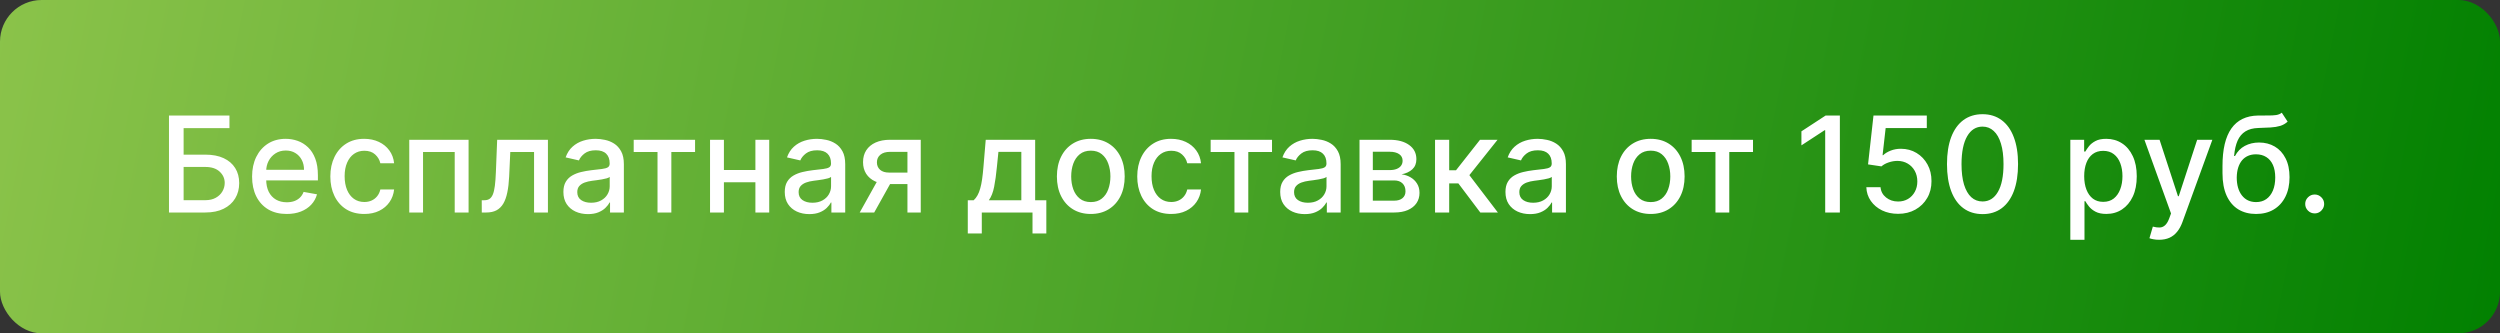
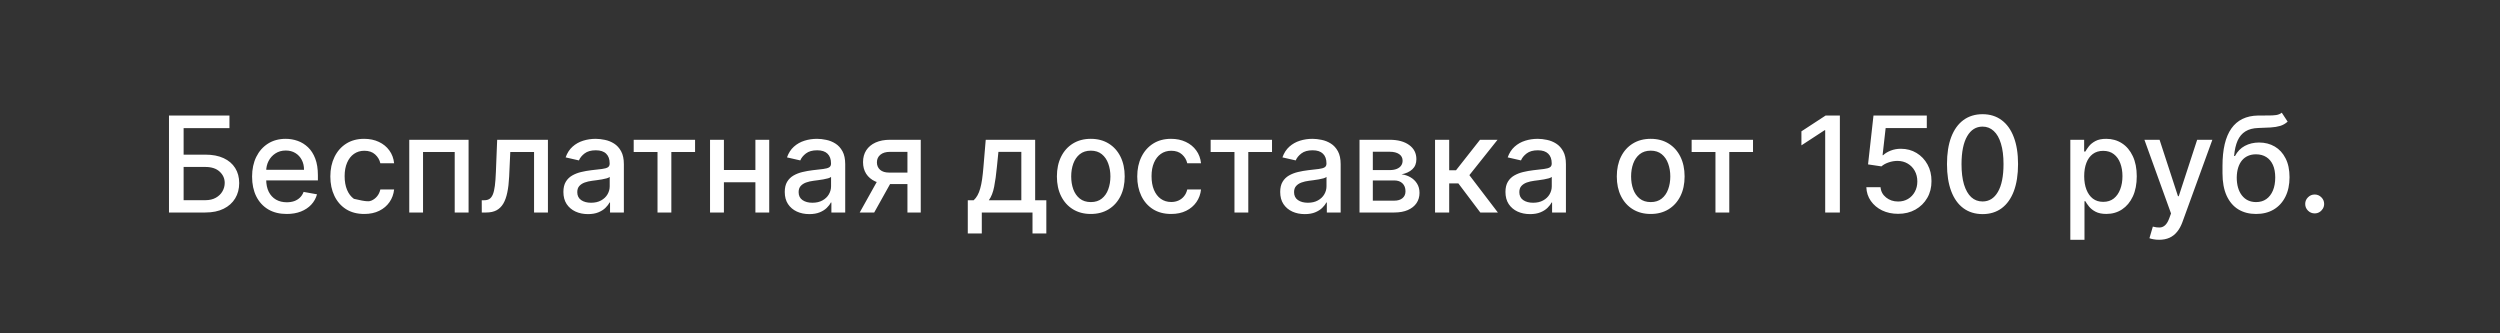
<svg xmlns="http://www.w3.org/2000/svg" width="300" height="40" viewBox="0 0 300 40" fill="none">
  <rect x="0" y="0" width="300" height="40" fill="#333333" stroke="none" />
-   <rect width="300" height="40" rx="5" fill="url(#paint0_linear_50_4)" />
-   <path d="M20.278 25.5V13.864H27.534V15.375H22.034V18.557H24.636C25.5 18.557 26.233 18.697 26.835 18.977C27.441 19.258 27.903 19.653 28.222 20.165C28.544 20.676 28.704 21.278 28.704 21.972C28.704 22.665 28.544 23.276 28.222 23.807C27.903 24.337 27.441 24.752 26.835 25.051C26.233 25.35 25.5 25.5 24.636 25.5H20.278ZM22.034 24.023H24.636C25.136 24.023 25.559 23.924 25.903 23.727C26.252 23.53 26.515 23.275 26.693 22.96C26.875 22.646 26.966 22.309 26.966 21.949C26.966 21.426 26.765 20.977 26.364 20.602C25.962 20.224 25.386 20.034 24.636 20.034H22.034V24.023ZM34.403 25.676C33.544 25.676 32.803 25.492 32.182 25.125C31.564 24.754 31.087 24.233 30.75 23.562C30.417 22.888 30.25 22.099 30.25 21.193C30.25 20.299 30.417 19.511 30.75 18.829C31.087 18.148 31.557 17.616 32.159 17.233C32.765 16.85 33.474 16.659 34.284 16.659C34.776 16.659 35.254 16.741 35.716 16.903C36.178 17.066 36.593 17.322 36.96 17.671C37.328 18.019 37.617 18.472 37.83 19.028C38.042 19.581 38.148 20.254 38.148 21.046V21.648H31.21V20.375H36.483C36.483 19.928 36.392 19.532 36.21 19.188C36.028 18.839 35.773 18.564 35.443 18.364C35.117 18.163 34.735 18.062 34.295 18.062C33.818 18.062 33.401 18.18 33.045 18.415C32.693 18.646 32.42 18.949 32.227 19.324C32.038 19.695 31.943 20.099 31.943 20.534V21.528C31.943 22.112 32.045 22.608 32.25 23.017C32.458 23.426 32.748 23.739 33.119 23.954C33.49 24.167 33.924 24.273 34.42 24.273C34.742 24.273 35.036 24.227 35.301 24.136C35.566 24.042 35.795 23.901 35.989 23.716C36.182 23.53 36.33 23.301 36.432 23.028L38.04 23.318C37.911 23.792 37.68 24.206 37.347 24.562C37.017 24.915 36.602 25.189 36.102 25.386C35.606 25.579 35.04 25.676 34.403 25.676ZM43.709 25.676C42.864 25.676 42.137 25.485 41.527 25.102C40.921 24.716 40.455 24.184 40.129 23.506C39.803 22.828 39.641 22.051 39.641 21.176C39.641 20.29 39.807 19.508 40.141 18.829C40.474 18.148 40.944 17.616 41.55 17.233C42.156 16.85 42.87 16.659 43.692 16.659C44.355 16.659 44.946 16.782 45.465 17.028C45.983 17.271 46.402 17.612 46.72 18.051C47.042 18.491 47.233 19.004 47.294 19.591H45.641C45.55 19.182 45.341 18.829 45.016 18.534C44.694 18.239 44.262 18.091 43.72 18.091C43.247 18.091 42.832 18.216 42.476 18.466C42.124 18.712 41.849 19.064 41.652 19.523C41.455 19.977 41.356 20.515 41.356 21.136C41.356 21.773 41.453 22.322 41.646 22.784C41.84 23.246 42.112 23.604 42.465 23.858C42.821 24.112 43.239 24.239 43.72 24.239C44.042 24.239 44.334 24.18 44.595 24.062C44.86 23.941 45.082 23.769 45.26 23.546C45.442 23.322 45.569 23.053 45.641 22.739H47.294C47.233 23.303 47.05 23.807 46.743 24.25C46.436 24.693 46.025 25.042 45.51 25.296C44.999 25.549 44.398 25.676 43.709 25.676ZM49.111 25.5V16.773H56.23V25.5H54.565V18.239H50.764V25.5H49.111ZM57.814 25.5L57.808 24.028H58.121C58.363 24.028 58.566 23.977 58.729 23.875C58.895 23.769 59.032 23.591 59.138 23.341C59.244 23.091 59.325 22.746 59.382 22.307C59.439 21.864 59.481 21.307 59.507 20.636L59.66 16.773H65.751V25.5H64.087V18.239H61.234L61.098 21.204C61.064 21.924 60.99 22.553 60.876 23.091C60.767 23.629 60.606 24.078 60.394 24.438C60.181 24.794 59.909 25.061 59.575 25.239C59.242 25.413 58.837 25.5 58.359 25.5H57.814ZM70.557 25.693C70.004 25.693 69.504 25.591 69.057 25.386C68.61 25.178 68.256 24.877 67.994 24.483C67.737 24.089 67.608 23.606 67.608 23.034C67.608 22.542 67.703 22.136 67.892 21.818C68.081 21.5 68.337 21.248 68.659 21.062C68.981 20.877 69.341 20.737 69.739 20.642C70.136 20.547 70.542 20.475 70.954 20.426C71.477 20.366 71.901 20.316 72.227 20.278C72.553 20.237 72.79 20.171 72.938 20.079C73.085 19.989 73.159 19.841 73.159 19.636V19.597C73.159 19.1 73.019 18.716 72.739 18.443C72.462 18.171 72.049 18.034 71.5 18.034C70.928 18.034 70.477 18.161 70.148 18.415C69.822 18.665 69.597 18.943 69.472 19.25L67.875 18.886C68.064 18.356 68.341 17.928 68.704 17.602C69.072 17.273 69.494 17.034 69.972 16.886C70.449 16.735 70.951 16.659 71.477 16.659C71.826 16.659 72.195 16.701 72.585 16.784C72.979 16.864 73.347 17.011 73.688 17.227C74.032 17.443 74.314 17.752 74.534 18.153C74.754 18.551 74.864 19.068 74.864 19.704V25.5H73.204V24.307H73.136C73.026 24.526 72.862 24.742 72.642 24.954C72.422 25.167 72.14 25.343 71.796 25.483C71.451 25.623 71.038 25.693 70.557 25.693ZM70.926 24.329C71.396 24.329 71.797 24.237 72.131 24.051C72.468 23.866 72.724 23.623 72.898 23.324C73.076 23.021 73.165 22.697 73.165 22.352V21.227C73.104 21.288 72.987 21.345 72.812 21.398C72.642 21.447 72.447 21.491 72.227 21.528C72.008 21.562 71.794 21.595 71.585 21.625C71.377 21.651 71.203 21.674 71.062 21.693C70.733 21.735 70.432 21.805 70.159 21.903C69.89 22.002 69.674 22.144 69.511 22.329C69.352 22.511 69.273 22.754 69.273 23.057C69.273 23.477 69.428 23.796 69.739 24.011C70.049 24.224 70.445 24.329 70.926 24.329ZM76.044 18.239V16.773H83.408V18.239H80.561V25.5H78.902V18.239H76.044ZM91.119 20.403V21.875H86.392V20.403H91.119ZM86.869 16.773V25.5H85.204V16.773H86.869ZM92.307 16.773V25.5H90.648V16.773H92.307ZM97.119 25.693C96.566 25.693 96.066 25.591 95.619 25.386C95.172 25.178 94.818 24.877 94.557 24.483C94.299 24.089 94.171 23.606 94.171 23.034C94.171 22.542 94.265 22.136 94.454 21.818C94.644 21.5 94.9 21.248 95.222 21.062C95.544 20.877 95.903 20.737 96.301 20.642C96.699 20.547 97.104 20.475 97.517 20.426C98.04 20.366 98.464 20.316 98.79 20.278C99.115 20.237 99.352 20.171 99.5 20.079C99.648 19.989 99.722 19.841 99.722 19.636V19.597C99.722 19.1 99.581 18.716 99.301 18.443C99.025 18.171 98.612 18.034 98.062 18.034C97.49 18.034 97.04 18.161 96.71 18.415C96.385 18.665 96.159 18.943 96.034 19.25L94.438 18.886C94.627 18.356 94.903 17.928 95.267 17.602C95.635 17.273 96.057 17.034 96.534 16.886C97.011 16.735 97.513 16.659 98.04 16.659C98.388 16.659 98.758 16.701 99.148 16.784C99.542 16.864 99.909 17.011 100.25 17.227C100.595 17.443 100.877 17.752 101.097 18.153C101.316 18.551 101.426 19.068 101.426 19.704V25.5H99.767V24.307H99.699C99.589 24.526 99.424 24.742 99.204 24.954C98.985 25.167 98.703 25.343 98.358 25.483C98.013 25.623 97.6 25.693 97.119 25.693ZM97.489 24.329C97.958 24.329 98.36 24.237 98.693 24.051C99.03 23.866 99.286 23.623 99.46 23.324C99.638 23.021 99.727 22.697 99.727 22.352V21.227C99.667 21.288 99.549 21.345 99.375 21.398C99.204 21.447 99.01 21.491 98.79 21.528C98.57 21.562 98.356 21.595 98.148 21.625C97.939 21.651 97.765 21.674 97.625 21.693C97.296 21.735 96.994 21.805 96.722 21.903C96.453 22.002 96.237 22.144 96.074 22.329C95.915 22.511 95.835 22.754 95.835 23.057C95.835 23.477 95.99 23.796 96.301 24.011C96.612 24.224 97.008 24.329 97.489 24.329ZM108.893 25.5V18.222H106.803C106.306 18.222 105.92 18.337 105.643 18.568C105.367 18.799 105.229 19.102 105.229 19.477C105.229 19.849 105.356 20.148 105.609 20.375C105.867 20.599 106.227 20.71 106.689 20.71H109.388V22.085H106.689C106.045 22.085 105.488 21.979 105.018 21.767C104.553 21.551 104.193 21.246 103.939 20.852C103.689 20.458 103.564 19.992 103.564 19.454C103.564 18.905 103.693 18.432 103.95 18.034C104.212 17.633 104.585 17.322 105.07 17.102C105.558 16.883 106.136 16.773 106.803 16.773H110.49V25.5H108.893ZM103.166 25.5L105.626 21.091H107.365L104.905 25.5H103.166ZM116.134 28.017V24.028H116.844C117.026 23.862 117.179 23.663 117.304 23.432C117.433 23.201 117.541 22.926 117.628 22.608C117.719 22.29 117.795 21.919 117.855 21.494C117.916 21.066 117.969 20.578 118.014 20.028L118.287 16.773H124.219V24.028H125.56V28.017H123.901V25.5H117.815V28.017H116.134ZM118.662 24.028H122.56V18.227H119.81L119.628 20.028C119.541 20.945 119.431 21.741 119.298 22.415C119.166 23.085 118.954 23.623 118.662 24.028ZM130.896 25.676C130.078 25.676 129.364 25.489 128.754 25.114C128.144 24.739 127.671 24.214 127.334 23.54C126.997 22.866 126.828 22.078 126.828 21.176C126.828 20.271 126.997 19.479 127.334 18.801C127.671 18.123 128.144 17.597 128.754 17.222C129.364 16.847 130.078 16.659 130.896 16.659C131.714 16.659 132.429 16.847 133.038 17.222C133.648 17.597 134.122 18.123 134.459 18.801C134.796 19.479 134.964 20.271 134.964 21.176C134.964 22.078 134.796 22.866 134.459 23.54C134.122 24.214 133.648 24.739 133.038 25.114C132.429 25.489 131.714 25.676 130.896 25.676ZM130.902 24.25C131.432 24.25 131.872 24.11 132.22 23.829C132.569 23.549 132.826 23.176 132.993 22.71C133.163 22.244 133.249 21.731 133.249 21.171C133.249 20.614 133.163 20.102 132.993 19.636C132.826 19.167 132.569 18.79 132.22 18.506C131.872 18.222 131.432 18.079 130.902 18.079C130.368 18.079 129.925 18.222 129.572 18.506C129.224 18.79 128.964 19.167 128.794 19.636C128.627 20.102 128.544 20.614 128.544 21.171C128.544 21.731 128.627 22.244 128.794 22.71C128.964 23.176 129.224 23.549 129.572 23.829C129.925 24.11 130.368 24.25 130.902 24.25ZM140.537 25.676C139.692 25.676 138.965 25.485 138.355 25.102C137.749 24.716 137.283 24.184 136.957 23.506C136.632 22.828 136.469 22.051 136.469 21.176C136.469 20.29 136.635 19.508 136.969 18.829C137.302 18.148 137.772 17.616 138.378 17.233C138.984 16.85 139.698 16.659 140.52 16.659C141.183 16.659 141.774 16.782 142.293 17.028C142.812 17.271 143.23 17.612 143.548 18.051C143.87 18.491 144.062 19.004 144.122 19.591H142.469C142.378 19.182 142.17 18.829 141.844 18.534C141.522 18.239 141.09 18.091 140.548 18.091C140.075 18.091 139.66 18.216 139.304 18.466C138.952 18.712 138.677 19.064 138.48 19.523C138.283 19.977 138.185 20.515 138.185 21.136C138.185 21.773 138.281 22.322 138.474 22.784C138.668 23.246 138.94 23.604 139.293 23.858C139.649 24.112 140.067 24.239 140.548 24.239C140.87 24.239 141.162 24.18 141.423 24.062C141.688 23.941 141.91 23.769 142.088 23.546C142.27 23.322 142.397 23.053 142.469 22.739H144.122C144.062 23.303 143.878 23.807 143.571 24.25C143.264 24.693 142.853 25.042 142.338 25.296C141.827 25.549 141.226 25.676 140.537 25.676ZM145.278 18.239V16.773H152.642V18.239H149.795V25.5H148.136V18.239H145.278ZM156.572 25.693C156.019 25.693 155.519 25.591 155.072 25.386C154.625 25.178 154.271 24.877 154.01 24.483C153.752 24.089 153.624 23.606 153.624 23.034C153.624 22.542 153.718 22.136 153.908 21.818C154.097 21.5 154.353 21.248 154.675 21.062C154.997 20.877 155.357 20.737 155.754 20.642C156.152 20.547 156.557 20.475 156.97 20.426C157.493 20.366 157.917 20.316 158.243 20.278C158.569 20.237 158.805 20.171 158.953 20.079C159.101 19.989 159.175 19.841 159.175 19.636V19.597C159.175 19.1 159.035 18.716 158.754 18.443C158.478 18.171 158.065 18.034 157.516 18.034C156.944 18.034 156.493 18.161 156.163 18.415C155.838 18.665 155.612 18.943 155.487 19.25L153.891 18.886C154.08 18.356 154.357 17.928 154.72 17.602C155.088 17.273 155.51 17.034 155.987 16.886C156.464 16.735 156.966 16.659 157.493 16.659C157.841 16.659 158.211 16.701 158.601 16.784C158.995 16.864 159.362 17.011 159.703 17.227C160.048 17.443 160.33 17.752 160.55 18.153C160.769 18.551 160.879 19.068 160.879 19.704V25.5H159.22V24.307H159.152C159.042 24.526 158.877 24.742 158.658 24.954C158.438 25.167 158.156 25.343 157.811 25.483C157.466 25.623 157.054 25.693 156.572 25.693ZM156.942 24.329C157.411 24.329 157.813 24.237 158.146 24.051C158.483 23.866 158.739 23.623 158.913 23.324C159.091 23.021 159.18 22.697 159.18 22.352V21.227C159.12 21.288 159.002 21.345 158.828 21.398C158.658 21.447 158.463 21.491 158.243 21.528C158.023 21.562 157.809 21.595 157.601 21.625C157.393 21.651 157.218 21.674 157.078 21.693C156.749 21.735 156.447 21.805 156.175 21.903C155.906 22.002 155.69 22.144 155.527 22.329C155.368 22.511 155.288 22.754 155.288 23.057C155.288 23.477 155.444 23.796 155.754 24.011C156.065 24.224 156.461 24.329 156.942 24.329ZM163.142 25.5V16.773H166.761C167.746 16.773 168.527 16.983 169.102 17.403C169.678 17.82 169.966 18.386 169.966 19.102C169.966 19.614 169.803 20.019 169.477 20.318C169.152 20.617 168.72 20.818 168.182 20.921C168.572 20.966 168.93 21.083 169.256 21.273C169.581 21.458 169.843 21.708 170.04 22.023C170.241 22.337 170.341 22.712 170.341 23.148C170.341 23.61 170.222 24.019 169.983 24.375C169.744 24.727 169.398 25.004 168.943 25.204C168.492 25.401 167.949 25.5 167.312 25.5H163.142ZM164.739 24.079H167.312C167.733 24.079 168.063 23.979 168.301 23.778C168.54 23.578 168.659 23.305 168.659 22.96C168.659 22.555 168.54 22.237 168.301 22.006C168.063 21.771 167.733 21.653 167.312 21.653H164.739V24.079ZM164.739 20.409H166.778C167.097 20.409 167.369 20.364 167.597 20.273C167.828 20.182 168.004 20.053 168.125 19.886C168.25 19.716 168.312 19.515 168.312 19.284C168.312 18.947 168.174 18.684 167.898 18.494C167.621 18.305 167.242 18.21 166.761 18.21H164.739V20.409ZM172.205 25.5V16.773H173.903V20.432H174.722L177.602 16.773H179.705L176.324 21.017L179.744 25.5H177.636L175.006 22.011H173.903V25.5H172.205ZM183.604 25.693C183.051 25.693 182.551 25.591 182.104 25.386C181.657 25.178 181.303 24.877 181.041 24.483C180.784 24.089 180.655 23.606 180.655 23.034C180.655 22.542 180.75 22.136 180.939 21.818C181.128 21.5 181.384 21.248 181.706 21.062C182.028 20.877 182.388 20.737 182.786 20.642C183.183 20.547 183.589 20.475 184.001 20.426C184.524 20.366 184.948 20.316 185.274 20.278C185.6 20.237 185.837 20.171 185.984 20.079C186.132 19.989 186.206 19.841 186.206 19.636V19.597C186.206 19.1 186.066 18.716 185.786 18.443C185.509 18.171 185.096 18.034 184.547 18.034C183.975 18.034 183.524 18.161 183.195 18.415C182.869 18.665 182.643 18.943 182.518 19.25L180.922 18.886C181.111 18.356 181.388 17.928 181.751 17.602C182.119 17.273 182.541 17.034 183.018 16.886C183.496 16.735 183.998 16.659 184.524 16.659C184.873 16.659 185.242 16.701 185.632 16.784C186.026 16.864 186.393 17.011 186.734 17.227C187.079 17.443 187.361 17.752 187.581 18.153C187.801 18.551 187.911 19.068 187.911 19.704V25.5H186.251V24.307H186.183C186.073 24.526 185.909 24.742 185.689 24.954C185.469 25.167 185.187 25.343 184.842 25.483C184.498 25.623 184.085 25.693 183.604 25.693ZM183.973 24.329C184.443 24.329 184.844 24.237 185.178 24.051C185.515 23.866 185.77 23.623 185.945 23.324C186.123 23.021 186.212 22.697 186.212 22.352V21.227C186.151 21.288 186.034 21.345 185.859 21.398C185.689 21.447 185.494 21.491 185.274 21.528C185.054 21.562 184.84 21.595 184.632 21.625C184.424 21.651 184.25 21.674 184.109 21.693C183.78 21.735 183.479 21.805 183.206 21.903C182.937 22.002 182.721 22.144 182.558 22.329C182.399 22.511 182.32 22.754 182.32 23.057C182.32 23.477 182.475 23.796 182.786 24.011C183.096 24.224 183.492 24.329 183.973 24.329ZM198.084 25.676C197.266 25.676 196.552 25.489 195.942 25.114C195.332 24.739 194.858 24.214 194.521 23.54C194.184 22.866 194.016 22.078 194.016 21.176C194.016 20.271 194.184 19.479 194.521 18.801C194.858 18.123 195.332 17.597 195.942 17.222C196.552 16.847 197.266 16.659 198.084 16.659C198.902 16.659 199.616 16.847 200.226 17.222C200.836 17.597 201.309 18.123 201.646 18.801C201.983 19.479 202.152 20.271 202.152 21.176C202.152 22.078 201.983 22.866 201.646 23.54C201.309 24.214 200.836 24.739 200.226 25.114C199.616 25.489 198.902 25.676 198.084 25.676ZM198.089 24.25C198.62 24.25 199.059 24.11 199.408 23.829C199.756 23.549 200.014 23.176 200.18 22.71C200.351 22.244 200.436 21.731 200.436 21.171C200.436 20.614 200.351 20.102 200.18 19.636C200.014 19.167 199.756 18.79 199.408 18.506C199.059 18.222 198.62 18.079 198.089 18.079C197.555 18.079 197.112 18.222 196.76 18.506C196.411 18.79 196.152 19.167 195.982 19.636C195.815 20.102 195.732 20.614 195.732 21.171C195.732 21.731 195.815 22.244 195.982 22.71C196.152 23.176 196.411 23.549 196.76 23.829C197.112 24.11 197.555 24.25 198.089 24.25ZM202.997 18.239V16.773H210.361V18.239H207.514V25.5H205.855V18.239H202.997ZM220.784 13.864V25.5H219.023V15.625H218.955L216.17 17.443V15.761L219.074 13.864H220.784ZM227.773 25.659C227.061 25.659 226.42 25.523 225.852 25.25C225.288 24.974 224.837 24.595 224.5 24.114C224.163 23.633 223.983 23.083 223.96 22.466H225.665C225.706 22.966 225.928 23.377 226.33 23.699C226.731 24.021 227.212 24.182 227.773 24.182C228.22 24.182 228.616 24.079 228.96 23.875C229.309 23.667 229.581 23.381 229.778 23.017C229.979 22.653 230.08 22.239 230.08 21.773C230.08 21.299 229.977 20.877 229.773 20.506C229.568 20.134 229.286 19.843 228.926 19.631C228.57 19.419 228.161 19.311 227.699 19.307C227.347 19.307 226.992 19.367 226.636 19.489C226.28 19.61 225.992 19.769 225.773 19.966L224.165 19.727L224.818 13.864H231.216V15.369H226.278L225.909 18.625H225.977C226.205 18.405 226.506 18.222 226.881 18.074C227.259 17.926 227.665 17.852 228.097 17.852C228.805 17.852 229.436 18.021 229.989 18.358C230.545 18.695 230.983 19.155 231.301 19.739C231.623 20.318 231.782 20.985 231.778 21.739C231.782 22.492 231.612 23.165 231.267 23.756C230.926 24.347 230.453 24.812 229.847 25.153C229.244 25.491 228.553 25.659 227.773 25.659ZM237.905 25.693C237.007 25.689 236.24 25.453 235.604 24.983C234.967 24.513 234.481 23.829 234.143 22.932C233.806 22.034 233.638 20.953 233.638 19.688C233.638 18.426 233.806 17.349 234.143 16.454C234.484 15.561 234.973 14.879 235.609 14.409C236.25 13.939 237.015 13.704 237.905 13.704C238.795 13.704 239.558 13.941 240.195 14.415C240.831 14.884 241.318 15.566 241.655 16.46C241.996 17.35 242.166 18.426 242.166 19.688C242.166 20.956 241.998 22.04 241.661 22.938C241.323 23.831 240.837 24.515 240.2 24.989C239.564 25.458 238.799 25.693 237.905 25.693ZM237.905 24.176C238.693 24.176 239.308 23.792 239.751 23.023C240.198 22.254 240.422 21.142 240.422 19.688C240.422 18.722 240.32 17.905 240.115 17.239C239.914 16.568 239.625 16.061 239.246 15.716C238.871 15.367 238.424 15.193 237.905 15.193C237.121 15.193 236.505 15.579 236.058 16.352C235.611 17.125 235.386 18.237 235.382 19.688C235.382 20.657 235.482 21.477 235.683 22.148C235.888 22.814 236.178 23.32 236.553 23.665C236.928 24.006 237.378 24.176 237.905 24.176ZM248.439 28.773V16.773H250.098V18.188H250.24C250.339 18.006 250.481 17.796 250.666 17.557C250.852 17.318 251.109 17.11 251.439 16.932C251.768 16.75 252.204 16.659 252.746 16.659C253.45 16.659 254.079 16.837 254.632 17.193C255.185 17.549 255.619 18.062 255.933 18.733C256.251 19.403 256.411 20.21 256.411 21.153C256.411 22.097 256.253 22.905 255.939 23.579C255.625 24.25 255.193 24.767 254.643 25.131C254.094 25.491 253.467 25.671 252.763 25.671C252.232 25.671 251.799 25.581 251.462 25.403C251.128 25.225 250.867 25.017 250.678 24.778C250.488 24.54 250.342 24.328 250.24 24.142H250.138V28.773H248.439ZM250.104 21.136C250.104 21.75 250.193 22.288 250.371 22.75C250.549 23.212 250.806 23.574 251.143 23.835C251.481 24.093 251.893 24.222 252.382 24.222C252.89 24.222 253.314 24.087 253.655 23.818C253.996 23.546 254.253 23.176 254.428 22.71C254.606 22.244 254.695 21.72 254.695 21.136C254.695 20.561 254.607 20.044 254.433 19.585C254.263 19.127 254.005 18.765 253.661 18.5C253.32 18.235 252.893 18.102 252.382 18.102C251.89 18.102 251.473 18.229 251.132 18.483C250.795 18.737 250.539 19.091 250.365 19.546C250.191 20 250.104 20.53 250.104 21.136ZM259.091 28.773C258.837 28.773 258.606 28.752 258.398 28.71C258.189 28.672 258.034 28.631 257.932 28.585L258.341 27.193C258.652 27.276 258.928 27.312 259.17 27.301C259.413 27.29 259.627 27.199 259.812 27.028C260.002 26.858 260.169 26.579 260.312 26.193L260.523 25.614L257.33 16.773H259.148L261.358 23.546H261.449L263.659 16.773H265.483L261.886 26.665C261.72 27.119 261.508 27.504 261.25 27.818C260.992 28.136 260.686 28.375 260.33 28.534C259.973 28.693 259.561 28.773 259.091 28.773ZM273.812 13.523L274.517 14.597C274.256 14.835 273.958 15.006 273.625 15.108C273.295 15.206 272.915 15.269 272.483 15.296C272.051 15.318 271.557 15.339 271 15.358C270.371 15.377 269.854 15.513 269.449 15.767C269.044 16.017 268.731 16.388 268.511 16.881C268.295 17.369 268.155 17.983 268.091 18.722H268.199C268.483 18.18 268.877 17.775 269.381 17.506C269.888 17.237 270.458 17.102 271.091 17.102C271.795 17.102 272.422 17.263 272.972 17.585C273.521 17.907 273.953 18.379 274.267 19C274.585 19.617 274.744 20.373 274.744 21.267C274.744 22.172 274.578 22.954 274.244 23.614C273.915 24.273 273.449 24.782 272.847 25.142C272.248 25.498 271.542 25.676 270.727 25.676C269.913 25.676 269.203 25.492 268.597 25.125C267.994 24.754 267.527 24.204 267.193 23.477C266.864 22.75 266.699 21.852 266.699 20.784V19.921C266.699 17.924 267.055 16.422 267.767 15.415C268.479 14.407 269.544 13.89 270.96 13.864C271.419 13.852 271.828 13.85 272.188 13.858C272.547 13.862 272.862 13.845 273.131 13.807C273.403 13.765 273.631 13.671 273.812 13.523ZM270.733 24.25C271.206 24.25 271.614 24.131 271.955 23.892C272.299 23.65 272.564 23.307 272.75 22.864C272.936 22.421 273.028 21.898 273.028 21.296C273.028 20.704 272.936 20.203 272.75 19.79C272.564 19.377 272.299 19.062 271.955 18.847C271.61 18.627 271.197 18.517 270.716 18.517C270.36 18.517 270.042 18.579 269.761 18.704C269.481 18.826 269.241 19.006 269.04 19.244C268.843 19.483 268.689 19.775 268.58 20.119C268.473 20.46 268.417 20.852 268.409 21.296C268.409 22.197 268.616 22.915 269.028 23.449C269.445 23.983 270.013 24.25 270.733 24.25ZM277.761 25.608C277.451 25.608 277.184 25.498 276.96 25.278C276.737 25.055 276.625 24.786 276.625 24.472C276.625 24.161 276.737 23.896 276.96 23.676C277.184 23.453 277.451 23.341 277.761 23.341C278.072 23.341 278.339 23.453 278.562 23.676C278.786 23.896 278.898 24.161 278.898 24.472C278.898 24.68 278.845 24.871 278.739 25.046C278.636 25.216 278.5 25.352 278.33 25.454C278.159 25.557 277.97 25.608 277.761 25.608Z" fill="white" />
+   <path d="M20.278 25.5V13.864H27.534V15.375H22.034V18.557H24.636C25.5 18.557 26.233 18.697 26.835 18.977C27.441 19.258 27.903 19.653 28.222 20.165C28.544 20.676 28.704 21.278 28.704 21.972C28.704 22.665 28.544 23.276 28.222 23.807C27.903 24.337 27.441 24.752 26.835 25.051C26.233 25.35 25.5 25.5 24.636 25.5H20.278ZM22.034 24.023H24.636C25.136 24.023 25.559 23.924 25.903 23.727C26.252 23.53 26.515 23.275 26.693 22.96C26.875 22.646 26.966 22.309 26.966 21.949C26.966 21.426 26.765 20.977 26.364 20.602C25.962 20.224 25.386 20.034 24.636 20.034H22.034V24.023ZM34.403 25.676C33.544 25.676 32.803 25.492 32.182 25.125C31.564 24.754 31.087 24.233 30.75 23.562C30.417 22.888 30.25 22.099 30.25 21.193C30.25 20.299 30.417 19.511 30.75 18.829C31.087 18.148 31.557 17.616 32.159 17.233C32.765 16.85 33.474 16.659 34.284 16.659C34.776 16.659 35.254 16.741 35.716 16.903C36.178 17.066 36.593 17.322 36.96 17.671C37.328 18.019 37.617 18.472 37.83 19.028C38.042 19.581 38.148 20.254 38.148 21.046V21.648H31.21V20.375H36.483C36.483 19.928 36.392 19.532 36.21 19.188C36.028 18.839 35.773 18.564 35.443 18.364C35.117 18.163 34.735 18.062 34.295 18.062C33.818 18.062 33.401 18.18 33.045 18.415C32.693 18.646 32.42 18.949 32.227 19.324C32.038 19.695 31.943 20.099 31.943 20.534V21.528C31.943 22.112 32.045 22.608 32.25 23.017C32.458 23.426 32.748 23.739 33.119 23.954C33.49 24.167 33.924 24.273 34.42 24.273C34.742 24.273 35.036 24.227 35.301 24.136C35.566 24.042 35.795 23.901 35.989 23.716C36.182 23.53 36.33 23.301 36.432 23.028L38.04 23.318C37.911 23.792 37.68 24.206 37.347 24.562C37.017 24.915 36.602 25.189 36.102 25.386C35.606 25.579 35.04 25.676 34.403 25.676ZM43.709 25.676C42.864 25.676 42.137 25.485 41.527 25.102C40.921 24.716 40.455 24.184 40.129 23.506C39.803 22.828 39.641 22.051 39.641 21.176C39.641 20.29 39.807 19.508 40.141 18.829C40.474 18.148 40.944 17.616 41.55 17.233C42.156 16.85 42.87 16.659 43.692 16.659C44.355 16.659 44.946 16.782 45.465 17.028C45.983 17.271 46.402 17.612 46.72 18.051C47.042 18.491 47.233 19.004 47.294 19.591H45.641C45.55 19.182 45.341 18.829 45.016 18.534C44.694 18.239 44.262 18.091 43.72 18.091C43.247 18.091 42.832 18.216 42.476 18.466C42.124 18.712 41.849 19.064 41.652 19.523C41.455 19.977 41.356 20.515 41.356 21.136C41.356 21.773 41.453 22.322 41.646 22.784C41.84 23.246 42.112 23.604 42.465 23.858C44.042 24.239 44.334 24.18 44.595 24.062C44.86 23.941 45.082 23.769 45.26 23.546C45.442 23.322 45.569 23.053 45.641 22.739H47.294C47.233 23.303 47.05 23.807 46.743 24.25C46.436 24.693 46.025 25.042 45.51 25.296C44.999 25.549 44.398 25.676 43.709 25.676ZM49.111 25.5V16.773H56.23V25.5H54.565V18.239H50.764V25.5H49.111ZM57.814 25.5L57.808 24.028H58.121C58.363 24.028 58.566 23.977 58.729 23.875C58.895 23.769 59.032 23.591 59.138 23.341C59.244 23.091 59.325 22.746 59.382 22.307C59.439 21.864 59.481 21.307 59.507 20.636L59.66 16.773H65.751V25.5H64.087V18.239H61.234L61.098 21.204C61.064 21.924 60.99 22.553 60.876 23.091C60.767 23.629 60.606 24.078 60.394 24.438C60.181 24.794 59.909 25.061 59.575 25.239C59.242 25.413 58.837 25.5 58.359 25.5H57.814ZM70.557 25.693C70.004 25.693 69.504 25.591 69.057 25.386C68.61 25.178 68.256 24.877 67.994 24.483C67.737 24.089 67.608 23.606 67.608 23.034C67.608 22.542 67.703 22.136 67.892 21.818C68.081 21.5 68.337 21.248 68.659 21.062C68.981 20.877 69.341 20.737 69.739 20.642C70.136 20.547 70.542 20.475 70.954 20.426C71.477 20.366 71.901 20.316 72.227 20.278C72.553 20.237 72.79 20.171 72.938 20.079C73.085 19.989 73.159 19.841 73.159 19.636V19.597C73.159 19.1 73.019 18.716 72.739 18.443C72.462 18.171 72.049 18.034 71.5 18.034C70.928 18.034 70.477 18.161 70.148 18.415C69.822 18.665 69.597 18.943 69.472 19.25L67.875 18.886C68.064 18.356 68.341 17.928 68.704 17.602C69.072 17.273 69.494 17.034 69.972 16.886C70.449 16.735 70.951 16.659 71.477 16.659C71.826 16.659 72.195 16.701 72.585 16.784C72.979 16.864 73.347 17.011 73.688 17.227C74.032 17.443 74.314 17.752 74.534 18.153C74.754 18.551 74.864 19.068 74.864 19.704V25.5H73.204V24.307H73.136C73.026 24.526 72.862 24.742 72.642 24.954C72.422 25.167 72.14 25.343 71.796 25.483C71.451 25.623 71.038 25.693 70.557 25.693ZM70.926 24.329C71.396 24.329 71.797 24.237 72.131 24.051C72.468 23.866 72.724 23.623 72.898 23.324C73.076 23.021 73.165 22.697 73.165 22.352V21.227C73.104 21.288 72.987 21.345 72.812 21.398C72.642 21.447 72.447 21.491 72.227 21.528C72.008 21.562 71.794 21.595 71.585 21.625C71.377 21.651 71.203 21.674 71.062 21.693C70.733 21.735 70.432 21.805 70.159 21.903C69.89 22.002 69.674 22.144 69.511 22.329C69.352 22.511 69.273 22.754 69.273 23.057C69.273 23.477 69.428 23.796 69.739 24.011C70.049 24.224 70.445 24.329 70.926 24.329ZM76.044 18.239V16.773H83.408V18.239H80.561V25.5H78.902V18.239H76.044ZM91.119 20.403V21.875H86.392V20.403H91.119ZM86.869 16.773V25.5H85.204V16.773H86.869ZM92.307 16.773V25.5H90.648V16.773H92.307ZM97.119 25.693C96.566 25.693 96.066 25.591 95.619 25.386C95.172 25.178 94.818 24.877 94.557 24.483C94.299 24.089 94.171 23.606 94.171 23.034C94.171 22.542 94.265 22.136 94.454 21.818C94.644 21.5 94.9 21.248 95.222 21.062C95.544 20.877 95.903 20.737 96.301 20.642C96.699 20.547 97.104 20.475 97.517 20.426C98.04 20.366 98.464 20.316 98.79 20.278C99.115 20.237 99.352 20.171 99.5 20.079C99.648 19.989 99.722 19.841 99.722 19.636V19.597C99.722 19.1 99.581 18.716 99.301 18.443C99.025 18.171 98.612 18.034 98.062 18.034C97.49 18.034 97.04 18.161 96.71 18.415C96.385 18.665 96.159 18.943 96.034 19.25L94.438 18.886C94.627 18.356 94.903 17.928 95.267 17.602C95.635 17.273 96.057 17.034 96.534 16.886C97.011 16.735 97.513 16.659 98.04 16.659C98.388 16.659 98.758 16.701 99.148 16.784C99.542 16.864 99.909 17.011 100.25 17.227C100.595 17.443 100.877 17.752 101.097 18.153C101.316 18.551 101.426 19.068 101.426 19.704V25.5H99.767V24.307H99.699C99.589 24.526 99.424 24.742 99.204 24.954C98.985 25.167 98.703 25.343 98.358 25.483C98.013 25.623 97.6 25.693 97.119 25.693ZM97.489 24.329C97.958 24.329 98.36 24.237 98.693 24.051C99.03 23.866 99.286 23.623 99.46 23.324C99.638 23.021 99.727 22.697 99.727 22.352V21.227C99.667 21.288 99.549 21.345 99.375 21.398C99.204 21.447 99.01 21.491 98.79 21.528C98.57 21.562 98.356 21.595 98.148 21.625C97.939 21.651 97.765 21.674 97.625 21.693C97.296 21.735 96.994 21.805 96.722 21.903C96.453 22.002 96.237 22.144 96.074 22.329C95.915 22.511 95.835 22.754 95.835 23.057C95.835 23.477 95.99 23.796 96.301 24.011C96.612 24.224 97.008 24.329 97.489 24.329ZM108.893 25.5V18.222H106.803C106.306 18.222 105.92 18.337 105.643 18.568C105.367 18.799 105.229 19.102 105.229 19.477C105.229 19.849 105.356 20.148 105.609 20.375C105.867 20.599 106.227 20.71 106.689 20.71H109.388V22.085H106.689C106.045 22.085 105.488 21.979 105.018 21.767C104.553 21.551 104.193 21.246 103.939 20.852C103.689 20.458 103.564 19.992 103.564 19.454C103.564 18.905 103.693 18.432 103.95 18.034C104.212 17.633 104.585 17.322 105.07 17.102C105.558 16.883 106.136 16.773 106.803 16.773H110.49V25.5H108.893ZM103.166 25.5L105.626 21.091H107.365L104.905 25.5H103.166ZM116.134 28.017V24.028H116.844C117.026 23.862 117.179 23.663 117.304 23.432C117.433 23.201 117.541 22.926 117.628 22.608C117.719 22.29 117.795 21.919 117.855 21.494C117.916 21.066 117.969 20.578 118.014 20.028L118.287 16.773H124.219V24.028H125.56V28.017H123.901V25.5H117.815V28.017H116.134ZM118.662 24.028H122.56V18.227H119.81L119.628 20.028C119.541 20.945 119.431 21.741 119.298 22.415C119.166 23.085 118.954 23.623 118.662 24.028ZM130.896 25.676C130.078 25.676 129.364 25.489 128.754 25.114C128.144 24.739 127.671 24.214 127.334 23.54C126.997 22.866 126.828 22.078 126.828 21.176C126.828 20.271 126.997 19.479 127.334 18.801C127.671 18.123 128.144 17.597 128.754 17.222C129.364 16.847 130.078 16.659 130.896 16.659C131.714 16.659 132.429 16.847 133.038 17.222C133.648 17.597 134.122 18.123 134.459 18.801C134.796 19.479 134.964 20.271 134.964 21.176C134.964 22.078 134.796 22.866 134.459 23.54C134.122 24.214 133.648 24.739 133.038 25.114C132.429 25.489 131.714 25.676 130.896 25.676ZM130.902 24.25C131.432 24.25 131.872 24.11 132.22 23.829C132.569 23.549 132.826 23.176 132.993 22.71C133.163 22.244 133.249 21.731 133.249 21.171C133.249 20.614 133.163 20.102 132.993 19.636C132.826 19.167 132.569 18.79 132.22 18.506C131.872 18.222 131.432 18.079 130.902 18.079C130.368 18.079 129.925 18.222 129.572 18.506C129.224 18.79 128.964 19.167 128.794 19.636C128.627 20.102 128.544 20.614 128.544 21.171C128.544 21.731 128.627 22.244 128.794 22.71C128.964 23.176 129.224 23.549 129.572 23.829C129.925 24.11 130.368 24.25 130.902 24.25ZM140.537 25.676C139.692 25.676 138.965 25.485 138.355 25.102C137.749 24.716 137.283 24.184 136.957 23.506C136.632 22.828 136.469 22.051 136.469 21.176C136.469 20.29 136.635 19.508 136.969 18.829C137.302 18.148 137.772 17.616 138.378 17.233C138.984 16.85 139.698 16.659 140.52 16.659C141.183 16.659 141.774 16.782 142.293 17.028C142.812 17.271 143.23 17.612 143.548 18.051C143.87 18.491 144.062 19.004 144.122 19.591H142.469C142.378 19.182 142.17 18.829 141.844 18.534C141.522 18.239 141.09 18.091 140.548 18.091C140.075 18.091 139.66 18.216 139.304 18.466C138.952 18.712 138.677 19.064 138.48 19.523C138.283 19.977 138.185 20.515 138.185 21.136C138.185 21.773 138.281 22.322 138.474 22.784C138.668 23.246 138.94 23.604 139.293 23.858C139.649 24.112 140.067 24.239 140.548 24.239C140.87 24.239 141.162 24.18 141.423 24.062C141.688 23.941 141.91 23.769 142.088 23.546C142.27 23.322 142.397 23.053 142.469 22.739H144.122C144.062 23.303 143.878 23.807 143.571 24.25C143.264 24.693 142.853 25.042 142.338 25.296C141.827 25.549 141.226 25.676 140.537 25.676ZM145.278 18.239V16.773H152.642V18.239H149.795V25.5H148.136V18.239H145.278ZM156.572 25.693C156.019 25.693 155.519 25.591 155.072 25.386C154.625 25.178 154.271 24.877 154.01 24.483C153.752 24.089 153.624 23.606 153.624 23.034C153.624 22.542 153.718 22.136 153.908 21.818C154.097 21.5 154.353 21.248 154.675 21.062C154.997 20.877 155.357 20.737 155.754 20.642C156.152 20.547 156.557 20.475 156.97 20.426C157.493 20.366 157.917 20.316 158.243 20.278C158.569 20.237 158.805 20.171 158.953 20.079C159.101 19.989 159.175 19.841 159.175 19.636V19.597C159.175 19.1 159.035 18.716 158.754 18.443C158.478 18.171 158.065 18.034 157.516 18.034C156.944 18.034 156.493 18.161 156.163 18.415C155.838 18.665 155.612 18.943 155.487 19.25L153.891 18.886C154.08 18.356 154.357 17.928 154.72 17.602C155.088 17.273 155.51 17.034 155.987 16.886C156.464 16.735 156.966 16.659 157.493 16.659C157.841 16.659 158.211 16.701 158.601 16.784C158.995 16.864 159.362 17.011 159.703 17.227C160.048 17.443 160.33 17.752 160.55 18.153C160.769 18.551 160.879 19.068 160.879 19.704V25.5H159.22V24.307H159.152C159.042 24.526 158.877 24.742 158.658 24.954C158.438 25.167 158.156 25.343 157.811 25.483C157.466 25.623 157.054 25.693 156.572 25.693ZM156.942 24.329C157.411 24.329 157.813 24.237 158.146 24.051C158.483 23.866 158.739 23.623 158.913 23.324C159.091 23.021 159.18 22.697 159.18 22.352V21.227C159.12 21.288 159.002 21.345 158.828 21.398C158.658 21.447 158.463 21.491 158.243 21.528C158.023 21.562 157.809 21.595 157.601 21.625C157.393 21.651 157.218 21.674 157.078 21.693C156.749 21.735 156.447 21.805 156.175 21.903C155.906 22.002 155.69 22.144 155.527 22.329C155.368 22.511 155.288 22.754 155.288 23.057C155.288 23.477 155.444 23.796 155.754 24.011C156.065 24.224 156.461 24.329 156.942 24.329ZM163.142 25.5V16.773H166.761C167.746 16.773 168.527 16.983 169.102 17.403C169.678 17.82 169.966 18.386 169.966 19.102C169.966 19.614 169.803 20.019 169.477 20.318C169.152 20.617 168.72 20.818 168.182 20.921C168.572 20.966 168.93 21.083 169.256 21.273C169.581 21.458 169.843 21.708 170.04 22.023C170.241 22.337 170.341 22.712 170.341 23.148C170.341 23.61 170.222 24.019 169.983 24.375C169.744 24.727 169.398 25.004 168.943 25.204C168.492 25.401 167.949 25.5 167.312 25.5H163.142ZM164.739 24.079H167.312C167.733 24.079 168.063 23.979 168.301 23.778C168.54 23.578 168.659 23.305 168.659 22.96C168.659 22.555 168.54 22.237 168.301 22.006C168.063 21.771 167.733 21.653 167.312 21.653H164.739V24.079ZM164.739 20.409H166.778C167.097 20.409 167.369 20.364 167.597 20.273C167.828 20.182 168.004 20.053 168.125 19.886C168.25 19.716 168.312 19.515 168.312 19.284C168.312 18.947 168.174 18.684 167.898 18.494C167.621 18.305 167.242 18.21 166.761 18.21H164.739V20.409ZM172.205 25.5V16.773H173.903V20.432H174.722L177.602 16.773H179.705L176.324 21.017L179.744 25.5H177.636L175.006 22.011H173.903V25.5H172.205ZM183.604 25.693C183.051 25.693 182.551 25.591 182.104 25.386C181.657 25.178 181.303 24.877 181.041 24.483C180.784 24.089 180.655 23.606 180.655 23.034C180.655 22.542 180.75 22.136 180.939 21.818C181.128 21.5 181.384 21.248 181.706 21.062C182.028 20.877 182.388 20.737 182.786 20.642C183.183 20.547 183.589 20.475 184.001 20.426C184.524 20.366 184.948 20.316 185.274 20.278C185.6 20.237 185.837 20.171 185.984 20.079C186.132 19.989 186.206 19.841 186.206 19.636V19.597C186.206 19.1 186.066 18.716 185.786 18.443C185.509 18.171 185.096 18.034 184.547 18.034C183.975 18.034 183.524 18.161 183.195 18.415C182.869 18.665 182.643 18.943 182.518 19.25L180.922 18.886C181.111 18.356 181.388 17.928 181.751 17.602C182.119 17.273 182.541 17.034 183.018 16.886C183.496 16.735 183.998 16.659 184.524 16.659C184.873 16.659 185.242 16.701 185.632 16.784C186.026 16.864 186.393 17.011 186.734 17.227C187.079 17.443 187.361 17.752 187.581 18.153C187.801 18.551 187.911 19.068 187.911 19.704V25.5H186.251V24.307H186.183C186.073 24.526 185.909 24.742 185.689 24.954C185.469 25.167 185.187 25.343 184.842 25.483C184.498 25.623 184.085 25.693 183.604 25.693ZM183.973 24.329C184.443 24.329 184.844 24.237 185.178 24.051C185.515 23.866 185.77 23.623 185.945 23.324C186.123 23.021 186.212 22.697 186.212 22.352V21.227C186.151 21.288 186.034 21.345 185.859 21.398C185.689 21.447 185.494 21.491 185.274 21.528C185.054 21.562 184.84 21.595 184.632 21.625C184.424 21.651 184.25 21.674 184.109 21.693C183.78 21.735 183.479 21.805 183.206 21.903C182.937 22.002 182.721 22.144 182.558 22.329C182.399 22.511 182.32 22.754 182.32 23.057C182.32 23.477 182.475 23.796 182.786 24.011C183.096 24.224 183.492 24.329 183.973 24.329ZM198.084 25.676C197.266 25.676 196.552 25.489 195.942 25.114C195.332 24.739 194.858 24.214 194.521 23.54C194.184 22.866 194.016 22.078 194.016 21.176C194.016 20.271 194.184 19.479 194.521 18.801C194.858 18.123 195.332 17.597 195.942 17.222C196.552 16.847 197.266 16.659 198.084 16.659C198.902 16.659 199.616 16.847 200.226 17.222C200.836 17.597 201.309 18.123 201.646 18.801C201.983 19.479 202.152 20.271 202.152 21.176C202.152 22.078 201.983 22.866 201.646 23.54C201.309 24.214 200.836 24.739 200.226 25.114C199.616 25.489 198.902 25.676 198.084 25.676ZM198.089 24.25C198.62 24.25 199.059 24.11 199.408 23.829C199.756 23.549 200.014 23.176 200.18 22.71C200.351 22.244 200.436 21.731 200.436 21.171C200.436 20.614 200.351 20.102 200.18 19.636C200.014 19.167 199.756 18.79 199.408 18.506C199.059 18.222 198.62 18.079 198.089 18.079C197.555 18.079 197.112 18.222 196.76 18.506C196.411 18.79 196.152 19.167 195.982 19.636C195.815 20.102 195.732 20.614 195.732 21.171C195.732 21.731 195.815 22.244 195.982 22.71C196.152 23.176 196.411 23.549 196.76 23.829C197.112 24.11 197.555 24.25 198.089 24.25ZM202.997 18.239V16.773H210.361V18.239H207.514V25.5H205.855V18.239H202.997ZM220.784 13.864V25.5H219.023V15.625H218.955L216.17 17.443V15.761L219.074 13.864H220.784ZM227.773 25.659C227.061 25.659 226.42 25.523 225.852 25.25C225.288 24.974 224.837 24.595 224.5 24.114C224.163 23.633 223.983 23.083 223.96 22.466H225.665C225.706 22.966 225.928 23.377 226.33 23.699C226.731 24.021 227.212 24.182 227.773 24.182C228.22 24.182 228.616 24.079 228.96 23.875C229.309 23.667 229.581 23.381 229.778 23.017C229.979 22.653 230.08 22.239 230.08 21.773C230.08 21.299 229.977 20.877 229.773 20.506C229.568 20.134 229.286 19.843 228.926 19.631C228.57 19.419 228.161 19.311 227.699 19.307C227.347 19.307 226.992 19.367 226.636 19.489C226.28 19.61 225.992 19.769 225.773 19.966L224.165 19.727L224.818 13.864H231.216V15.369H226.278L225.909 18.625H225.977C226.205 18.405 226.506 18.222 226.881 18.074C227.259 17.926 227.665 17.852 228.097 17.852C228.805 17.852 229.436 18.021 229.989 18.358C230.545 18.695 230.983 19.155 231.301 19.739C231.623 20.318 231.782 20.985 231.778 21.739C231.782 22.492 231.612 23.165 231.267 23.756C230.926 24.347 230.453 24.812 229.847 25.153C229.244 25.491 228.553 25.659 227.773 25.659ZM237.905 25.693C237.007 25.689 236.24 25.453 235.604 24.983C234.967 24.513 234.481 23.829 234.143 22.932C233.806 22.034 233.638 20.953 233.638 19.688C233.638 18.426 233.806 17.349 234.143 16.454C234.484 15.561 234.973 14.879 235.609 14.409C236.25 13.939 237.015 13.704 237.905 13.704C238.795 13.704 239.558 13.941 240.195 14.415C240.831 14.884 241.318 15.566 241.655 16.46C241.996 17.35 242.166 18.426 242.166 19.688C242.166 20.956 241.998 22.04 241.661 22.938C241.323 23.831 240.837 24.515 240.2 24.989C239.564 25.458 238.799 25.693 237.905 25.693ZM237.905 24.176C238.693 24.176 239.308 23.792 239.751 23.023C240.198 22.254 240.422 21.142 240.422 19.688C240.422 18.722 240.32 17.905 240.115 17.239C239.914 16.568 239.625 16.061 239.246 15.716C238.871 15.367 238.424 15.193 237.905 15.193C237.121 15.193 236.505 15.579 236.058 16.352C235.611 17.125 235.386 18.237 235.382 19.688C235.382 20.657 235.482 21.477 235.683 22.148C235.888 22.814 236.178 23.32 236.553 23.665C236.928 24.006 237.378 24.176 237.905 24.176ZM248.439 28.773V16.773H250.098V18.188H250.24C250.339 18.006 250.481 17.796 250.666 17.557C250.852 17.318 251.109 17.11 251.439 16.932C251.768 16.75 252.204 16.659 252.746 16.659C253.45 16.659 254.079 16.837 254.632 17.193C255.185 17.549 255.619 18.062 255.933 18.733C256.251 19.403 256.411 20.21 256.411 21.153C256.411 22.097 256.253 22.905 255.939 23.579C255.625 24.25 255.193 24.767 254.643 25.131C254.094 25.491 253.467 25.671 252.763 25.671C252.232 25.671 251.799 25.581 251.462 25.403C251.128 25.225 250.867 25.017 250.678 24.778C250.488 24.54 250.342 24.328 250.24 24.142H250.138V28.773H248.439ZM250.104 21.136C250.104 21.75 250.193 22.288 250.371 22.75C250.549 23.212 250.806 23.574 251.143 23.835C251.481 24.093 251.893 24.222 252.382 24.222C252.89 24.222 253.314 24.087 253.655 23.818C253.996 23.546 254.253 23.176 254.428 22.71C254.606 22.244 254.695 21.72 254.695 21.136C254.695 20.561 254.607 20.044 254.433 19.585C254.263 19.127 254.005 18.765 253.661 18.5C253.32 18.235 252.893 18.102 252.382 18.102C251.89 18.102 251.473 18.229 251.132 18.483C250.795 18.737 250.539 19.091 250.365 19.546C250.191 20 250.104 20.53 250.104 21.136ZM259.091 28.773C258.837 28.773 258.606 28.752 258.398 28.71C258.189 28.672 258.034 28.631 257.932 28.585L258.341 27.193C258.652 27.276 258.928 27.312 259.17 27.301C259.413 27.29 259.627 27.199 259.812 27.028C260.002 26.858 260.169 26.579 260.312 26.193L260.523 25.614L257.33 16.773H259.148L261.358 23.546H261.449L263.659 16.773H265.483L261.886 26.665C261.72 27.119 261.508 27.504 261.25 27.818C260.992 28.136 260.686 28.375 260.33 28.534C259.973 28.693 259.561 28.773 259.091 28.773ZM273.812 13.523L274.517 14.597C274.256 14.835 273.958 15.006 273.625 15.108C273.295 15.206 272.915 15.269 272.483 15.296C272.051 15.318 271.557 15.339 271 15.358C270.371 15.377 269.854 15.513 269.449 15.767C269.044 16.017 268.731 16.388 268.511 16.881C268.295 17.369 268.155 17.983 268.091 18.722H268.199C268.483 18.18 268.877 17.775 269.381 17.506C269.888 17.237 270.458 17.102 271.091 17.102C271.795 17.102 272.422 17.263 272.972 17.585C273.521 17.907 273.953 18.379 274.267 19C274.585 19.617 274.744 20.373 274.744 21.267C274.744 22.172 274.578 22.954 274.244 23.614C273.915 24.273 273.449 24.782 272.847 25.142C272.248 25.498 271.542 25.676 270.727 25.676C269.913 25.676 269.203 25.492 268.597 25.125C267.994 24.754 267.527 24.204 267.193 23.477C266.864 22.75 266.699 21.852 266.699 20.784V19.921C266.699 17.924 267.055 16.422 267.767 15.415C268.479 14.407 269.544 13.89 270.96 13.864C271.419 13.852 271.828 13.85 272.188 13.858C272.547 13.862 272.862 13.845 273.131 13.807C273.403 13.765 273.631 13.671 273.812 13.523ZM270.733 24.25C271.206 24.25 271.614 24.131 271.955 23.892C272.299 23.65 272.564 23.307 272.75 22.864C272.936 22.421 273.028 21.898 273.028 21.296C273.028 20.704 272.936 20.203 272.75 19.79C272.564 19.377 272.299 19.062 271.955 18.847C271.61 18.627 271.197 18.517 270.716 18.517C270.36 18.517 270.042 18.579 269.761 18.704C269.481 18.826 269.241 19.006 269.04 19.244C268.843 19.483 268.689 19.775 268.58 20.119C268.473 20.46 268.417 20.852 268.409 21.296C268.409 22.197 268.616 22.915 269.028 23.449C269.445 23.983 270.013 24.25 270.733 24.25ZM277.761 25.608C277.451 25.608 277.184 25.498 276.96 25.278C276.737 25.055 276.625 24.786 276.625 24.472C276.625 24.161 276.737 23.896 276.96 23.676C277.184 23.453 277.451 23.341 277.761 23.341C278.072 23.341 278.339 23.453 278.562 23.676C278.786 23.896 278.898 24.161 278.898 24.472C278.898 24.68 278.845 24.871 278.739 25.046C278.636 25.216 278.5 25.352 278.33 25.454C278.159 25.557 277.97 25.608 277.761 25.608Z" fill="white" />
  <defs>
    <linearGradient id="paint0_linear_50_4" x1="5.09433e-08" y1="-4.5" x2="300" y2="55.5" gradientUnits="userSpaceOnUse">
      <stop stop-color="#8BC34A" />
      <stop offset="1" stop-color="#008000" />
    </linearGradient>
  </defs>
</svg>